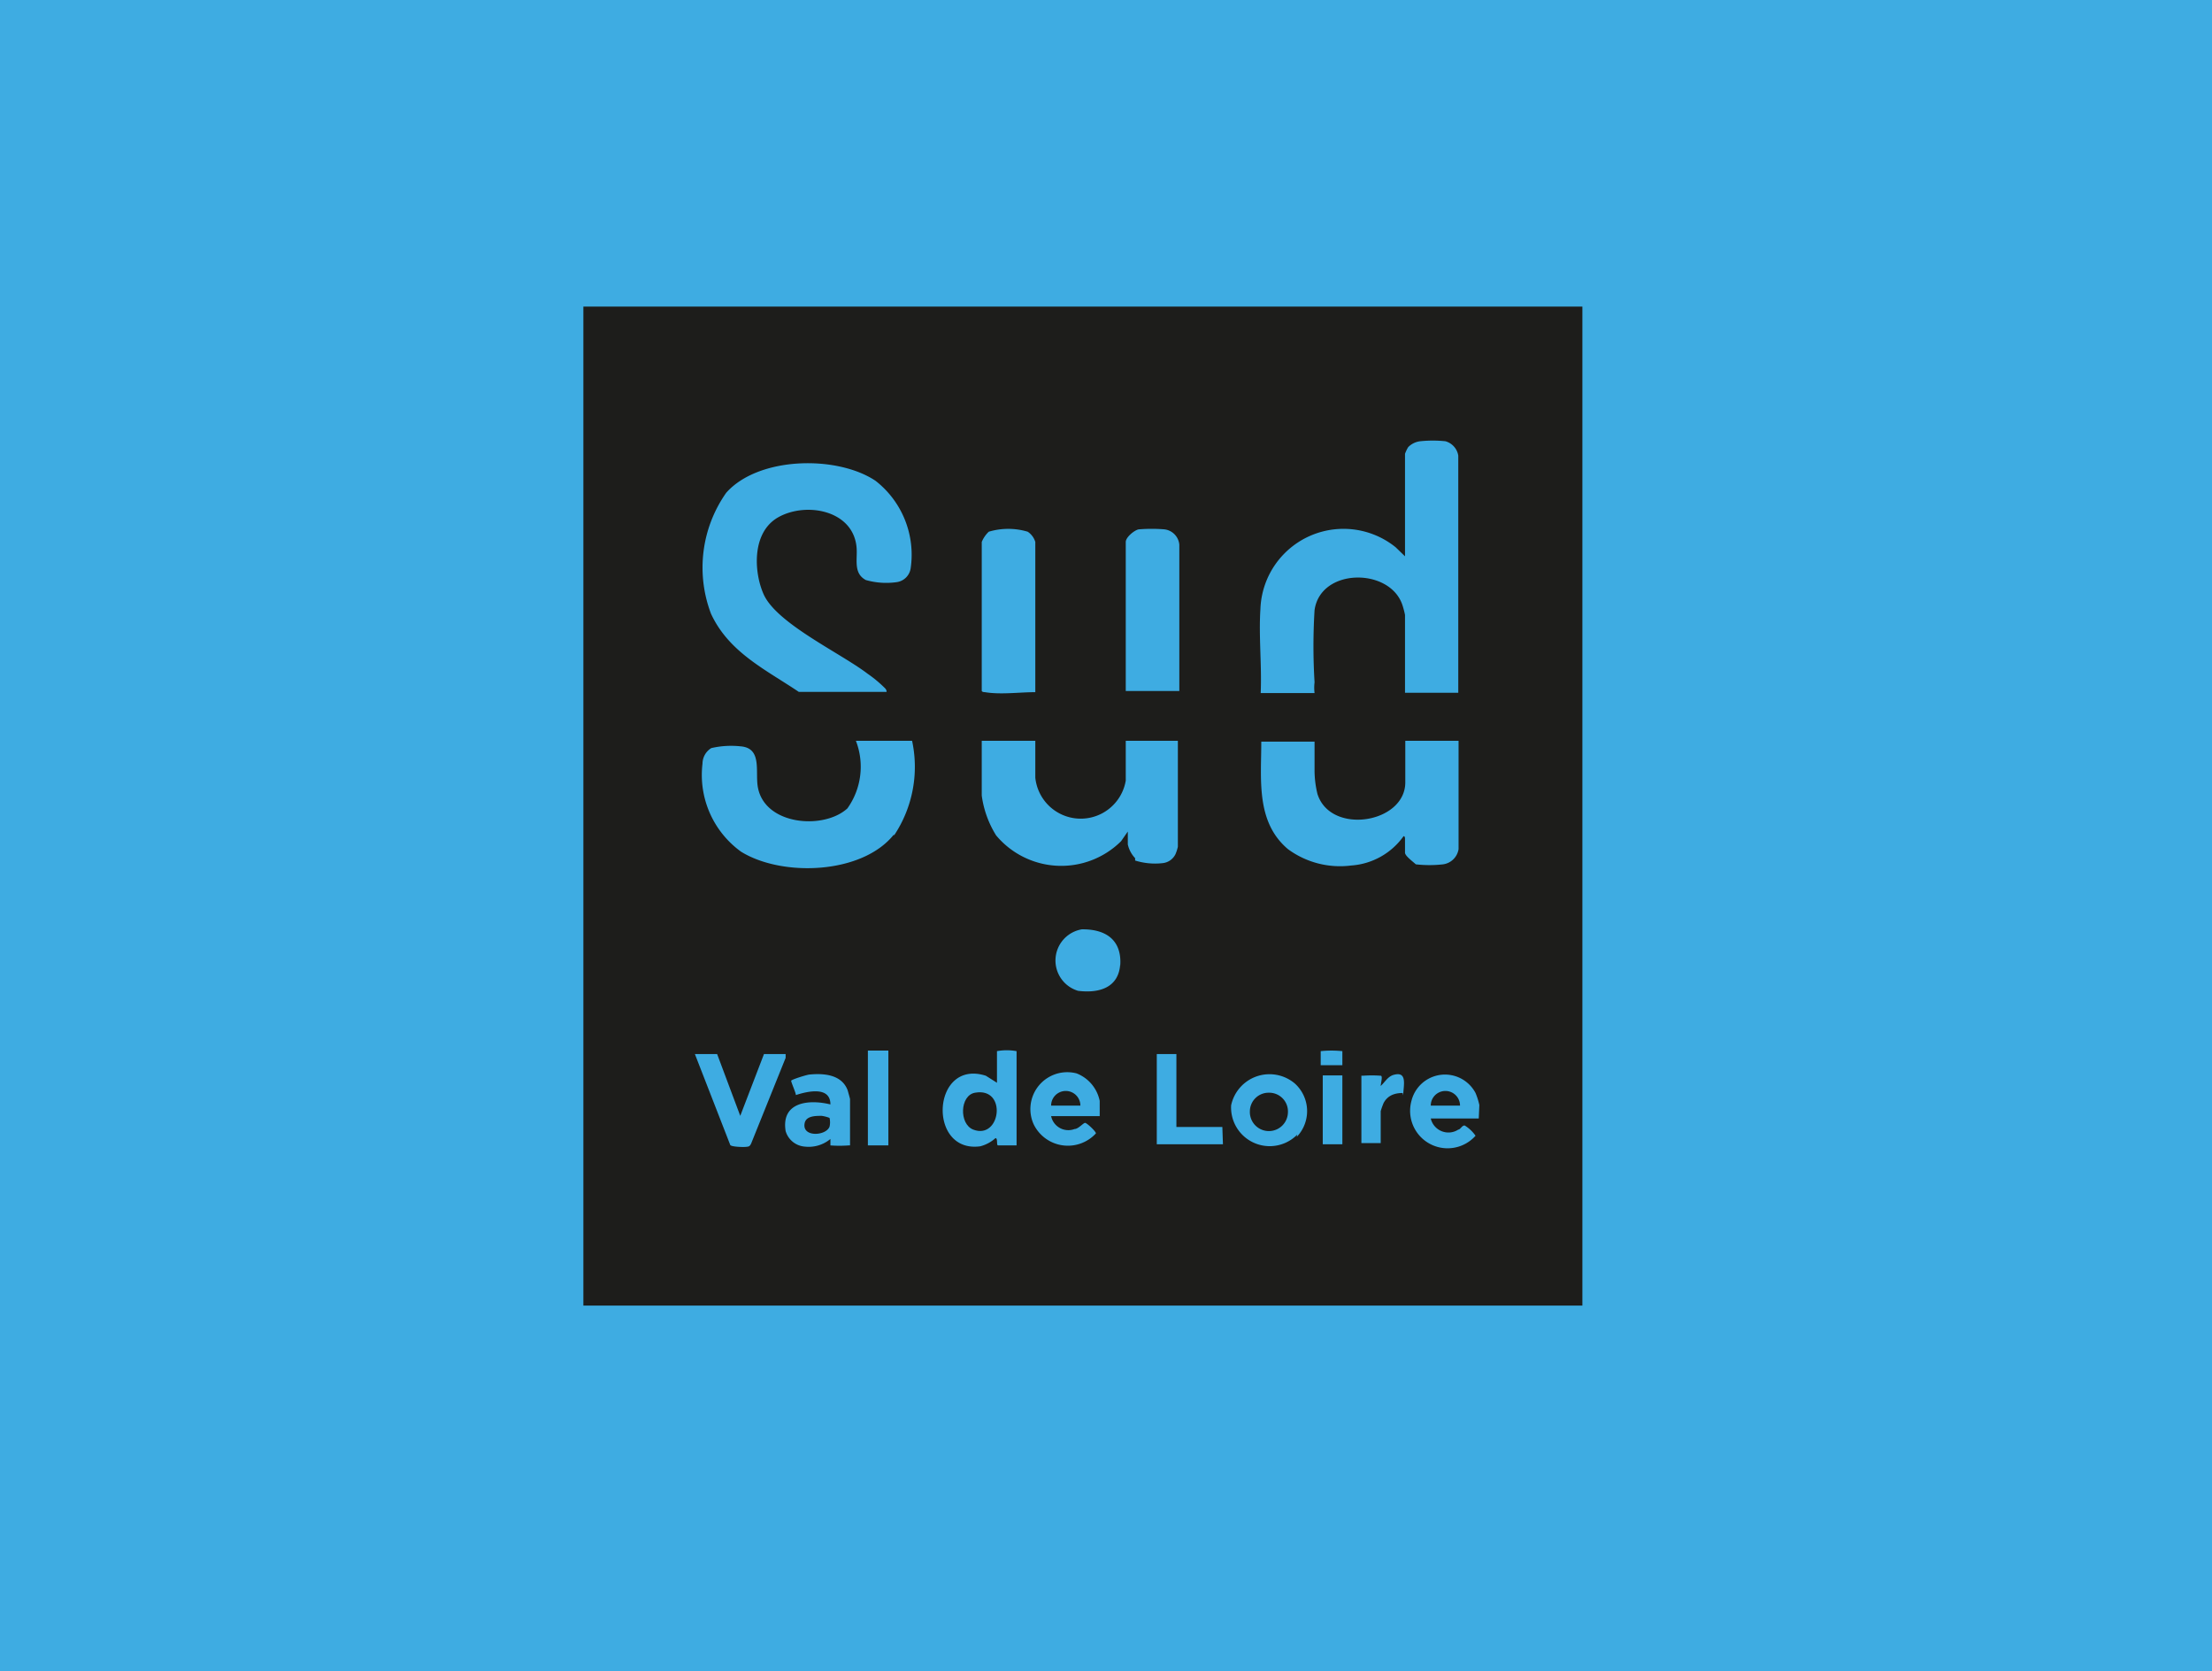
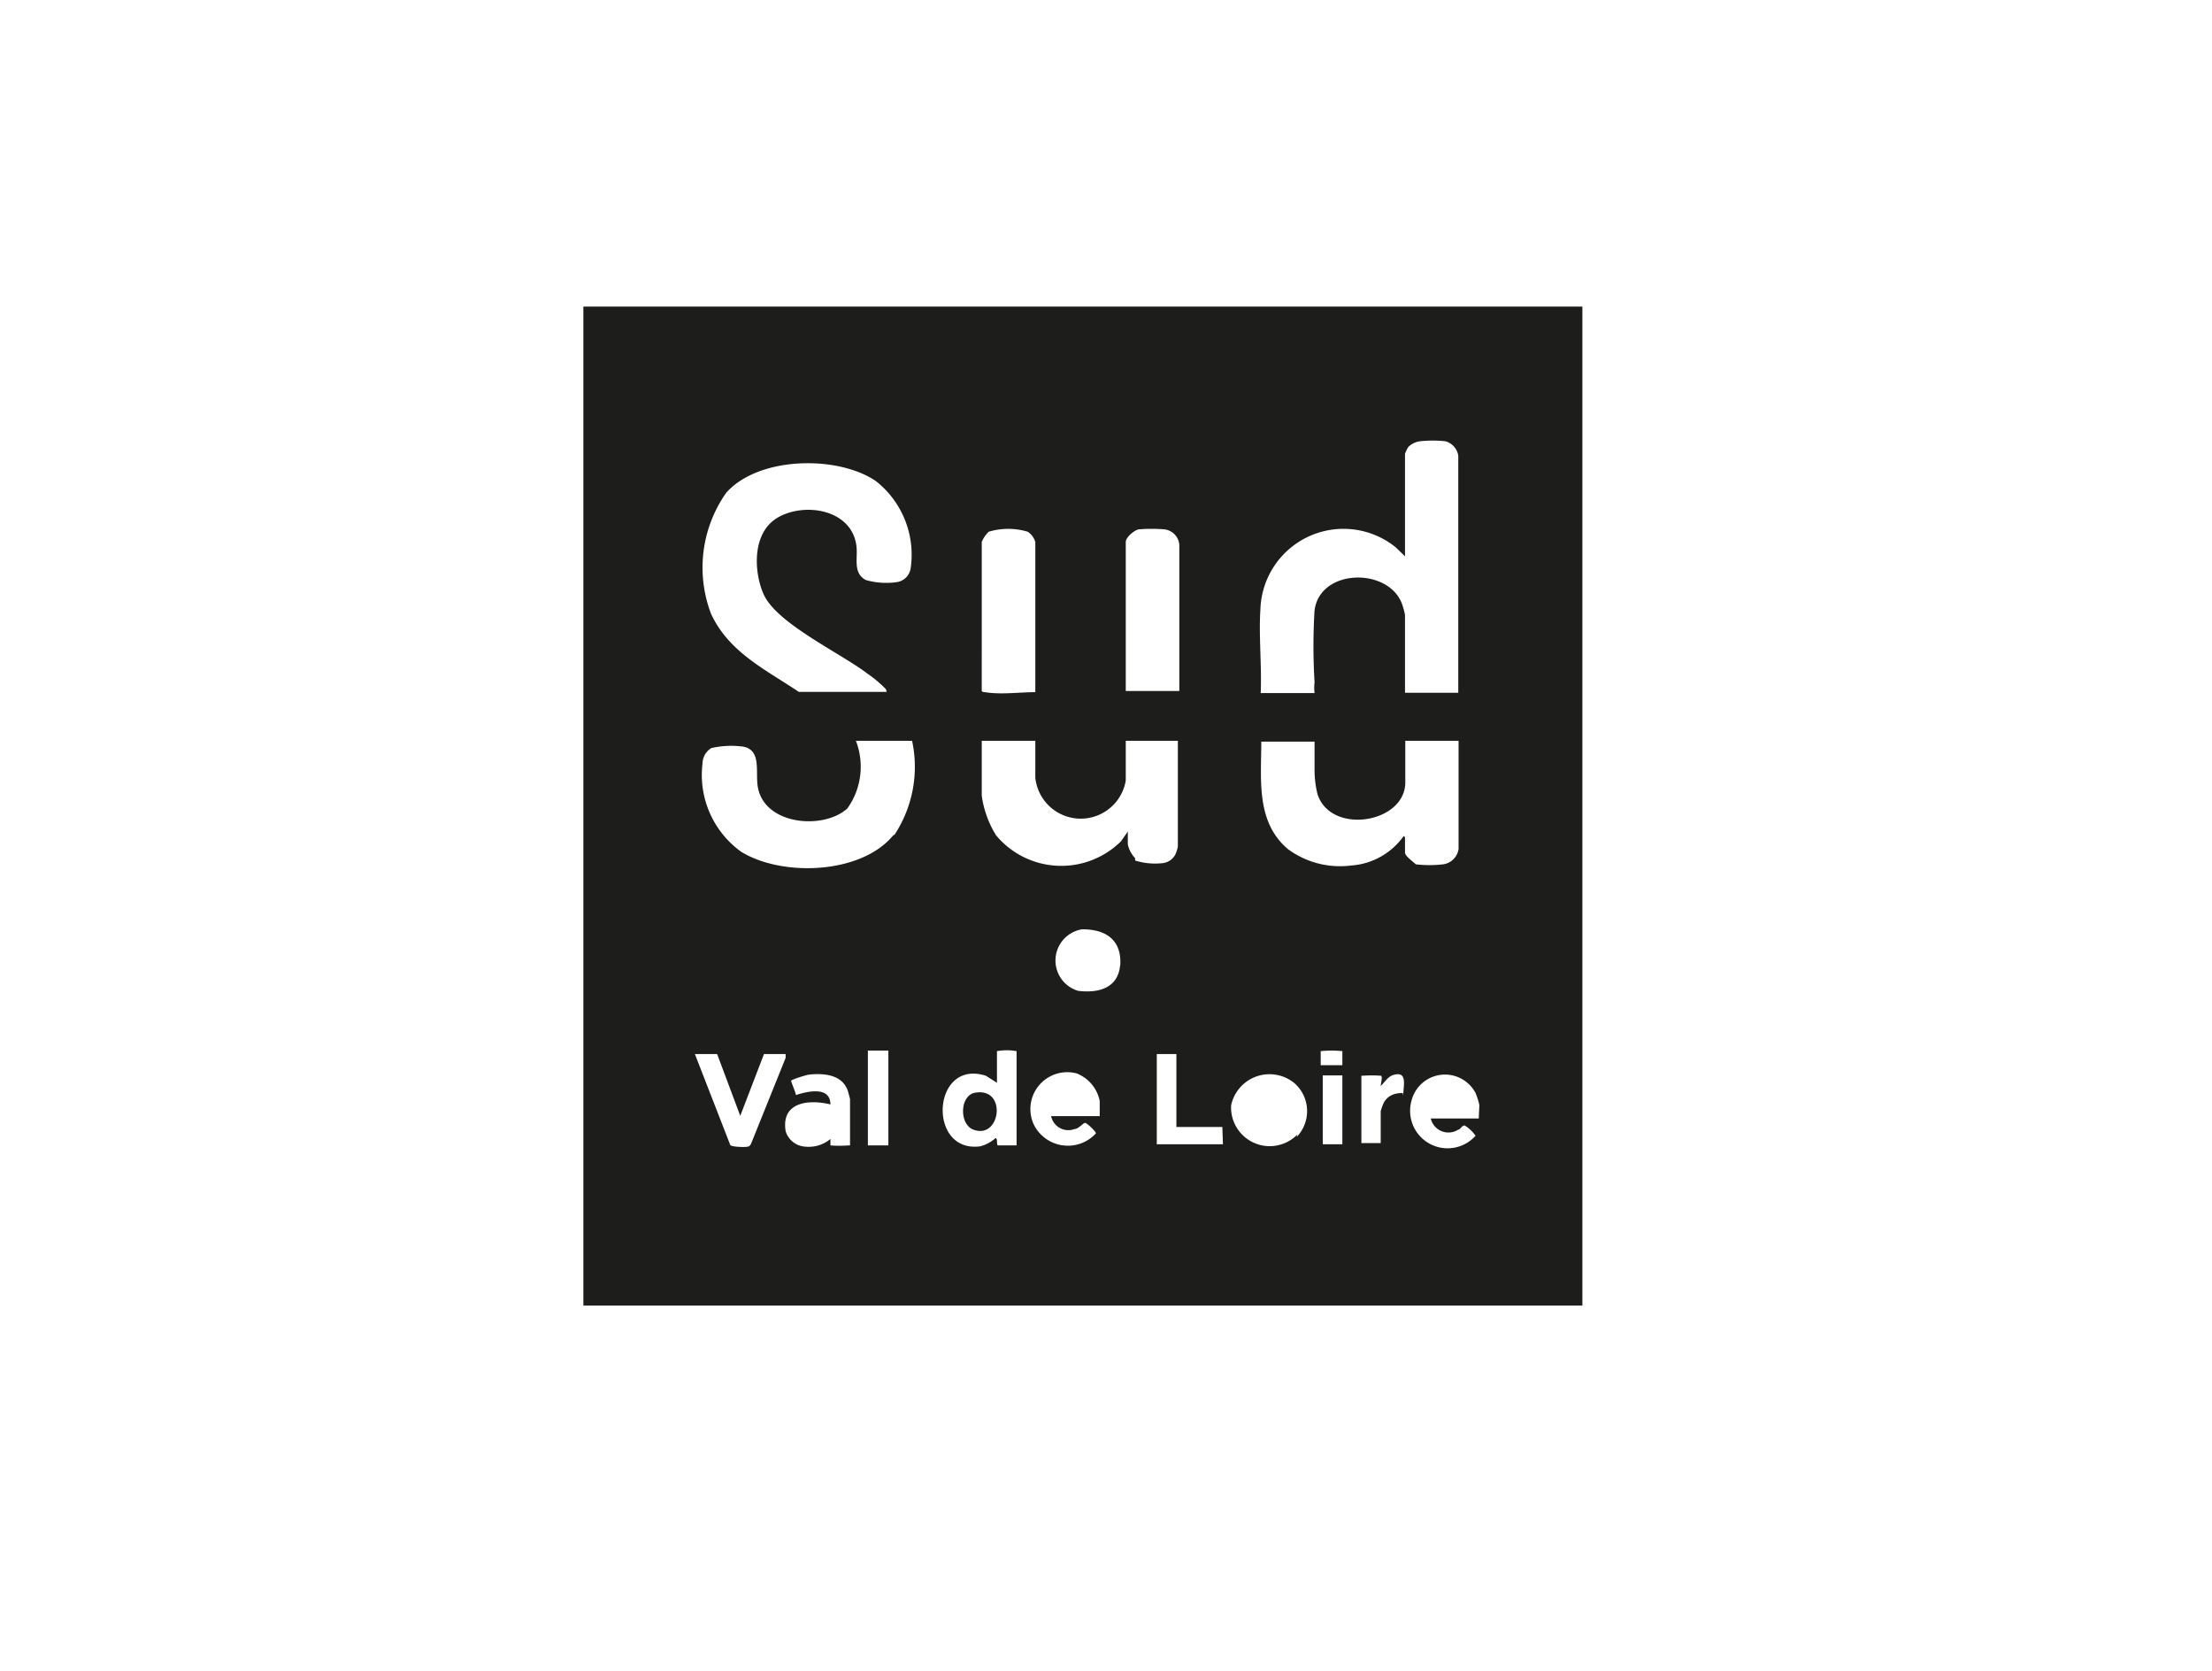
<svg xmlns="http://www.w3.org/2000/svg" viewBox="0 0 75.57 57.07">
  <defs>
    <style>.cls-1{fill:#3eace2;}.cls-2{fill:#1d1d1b;}</style>
  </defs>
  <g id="Calque_2" data-name="Calque 2">
    <g id="Calque_1-2" data-name="Calque 1">
-       <rect class="cls-1" width="75.57" height="57.07" />
      <path class="cls-2" d="M19.93,10.47V44.59H54.06V10.47ZM43.06,20.81a2.84,2.84,0,0,1,4.62-2.12L48,19v-3.5a1.2,1.2,0,0,1,.11-.23.69.69,0,0,1,.41-.2,4.1,4.1,0,0,1,.86,0,.61.61,0,0,1,.44.49v8.1H48V21a2.9,2.9,0,0,0-.09-.34c-.43-1.28-2.8-1.27-3,.18a20.19,20.19,0,0,0,0,2.46,1.51,1.51,0,0,0,0,.37H43.07C43.11,22.71,43,21.73,43.06,20.81Zm-4.6-2.3c0-.16.29-.4.44-.43a5.29,5.29,0,0,1,.89,0,.58.58,0,0,1,.5.52v5H38.46Zm-4.92,0a1,1,0,0,1,.24-.35,2.32,2.32,0,0,1,1.33,0,.64.64,0,0,1,.26.35v5.13c-.55,0-1.18.09-1.72,0,0,0-.11,0-.11-.05Zm-8.73-1.68c1.1-1.24,3.78-1.29,5.1-.41a3.2,3.2,0,0,1,1.2,3,.56.56,0,0,1-.46.46,2.54,2.54,0,0,1-1.07-.07c-.45-.24-.27-.74-.32-1.15-.14-1.24-1.72-1.52-2.66-1s-.84,1.91-.51,2.64c.45,1,2.62,2,3.55,2.71a4.3,4.3,0,0,1,.6.5.17.17,0,0,1,.05.12h-3c-1.13-.76-2.39-1.35-3-2.67A4.44,4.44,0,0,1,24.81,16.83Zm.85,22.23c-.05.1-.08.1-.18.11s-.47,0-.53-.06L23.74,36h.76l.79,2.11L26.1,36h.74l0,.13Zm3.38.06-.05,0a4.25,4.25,0,0,1-.62,0s0-.18,0-.22a1.16,1.16,0,0,1-.88.26.74.74,0,0,1-.65-.53c-.16-1,.8-1.09,1.53-.91,0-.63-.78-.45-1.18-.32,0-.08-.17-.45-.16-.49s.52-.2.62-.21c.5-.05,1.11,0,1.31.54,0,0,.08.28.08.3Zm1.31,0h-.7V35.88h.7Zm.19-10.62c-1.08,1.36-3.81,1.46-5.22.59A3.23,3.23,0,0,1,24,26.08a.63.63,0,0,1,.3-.53,3,3,0,0,1,1-.06c.77.06.48.91.6,1.44.27,1.26,2.25,1.41,3.05.68a2.45,2.45,0,0,0,.29-2.31l1.92,0A4.22,4.22,0,0,1,30.54,28.54Zm4.19,10.62H34.1c-.07,0,0-.24-.09-.25a1.25,1.25,0,0,1-.52.28c-1.82.25-1.66-3,.19-2.41l.38.24V35.9a1.89,1.89,0,0,1,.67,0Zm2.84-1H35.91a.6.6,0,0,0,.8.44c.13,0,.3-.21.36-.21s.38.3.37.36a1.3,1.3,0,0,1-2.13-.32,1.26,1.26,0,0,1,1.47-1.73,1.28,1.28,0,0,1,.79.94Zm.7-5.19c-.05.81-.73,1-1.44.91a1.08,1.08,0,0,1,.13-2.1C37.81,31.73,38.34,32.13,38.27,33Zm.51-3.62a1,1,0,0,1-.25-.47V28.4l-.23.33a2.9,2.9,0,0,1-4.27-.2,3.43,3.43,0,0,1-.49-1.36V25.3h1.83v1.26a1.56,1.56,0,0,0,3.09.1V25.3h1.78l0,.05v3.57a1.44,1.44,0,0,1-.08.25.55.55,0,0,1-.45.31A2.28,2.28,0,0,1,38.78,29.39Zm3,9.77H39.52V36h.67v2.49h1.57Zm2.54-.33a1.32,1.32,0,0,1-2.26-1A1.34,1.34,0,0,1,44.23,37,1.27,1.27,0,0,1,44.3,38.83Zm1.54.33h-.67V36.73h.67Zm0-2.7s-.25,0-.31,0l-.43,0V35.9a3.66,3.66,0,0,1,.74,0Zm2.06.95c-.27,0-.51.08-.65.34a2.43,2.43,0,0,0-.1.28v1.09l0,0h-.61l-.05,0v-2.3l.05,0a4.13,4.13,0,0,1,.61,0c.08,0,0,.27,0,.35.14-.13.23-.3.41-.37C48.11,36.55,47.94,37.09,47.94,37.41ZM48,29.12v-.48s0-.09-.05-.08a2.4,2.4,0,0,1-1.79,1A3,3,0,0,1,44,29c-1.1-.93-.91-2.38-.91-3.67h1.82c0,.31,0,.63,0,.94a3.41,3.41,0,0,0,.1.85c.45,1.41,3,1,3-.4V25.3h1.82V29a.62.62,0,0,1-.53.52,4.1,4.1,0,0,1-.93,0C48.25,29.41,48,29.23,48,29.12Zm2.52,9.08H48.88a.62.62,0,0,0,.94.38c.07,0,.13-.15.22-.14a1.24,1.24,0,0,1,.37.35,1.28,1.28,0,0,1-2.19-1.19,1.18,1.18,0,0,1,2.19-.27,2.41,2.41,0,0,1,.13.41Z" />
-       <path class="cls-2" d="M43.35,37.32a.64.64,0,0,0-.65.64A.65.65,0,1,0,44,38,.64.64,0,0,0,43.35,37.32Z" />
-       <path class="cls-2" d="M48.88,37.76h1A.5.5,0,1,0,48.88,37.76Z" />
-       <path class="cls-2" d="M35.91,37.76h1A.5.5,0,0,0,35.91,37.76Z" />
-       <path class="cls-2" d="M28.07,38.11c-.21,0-.53,0-.58.25-.1.49.73.44.85.12a.65.65,0,0,0,0-.3A1.2,1.2,0,0,0,28.07,38.11Z" />
      <path class="cls-2" d="M33.31,37.32c-.52.09-.55,1.07-.06,1.26C34.19,38.94,34.42,37.12,33.31,37.32Z" />
    </g>
  </g>
</svg>